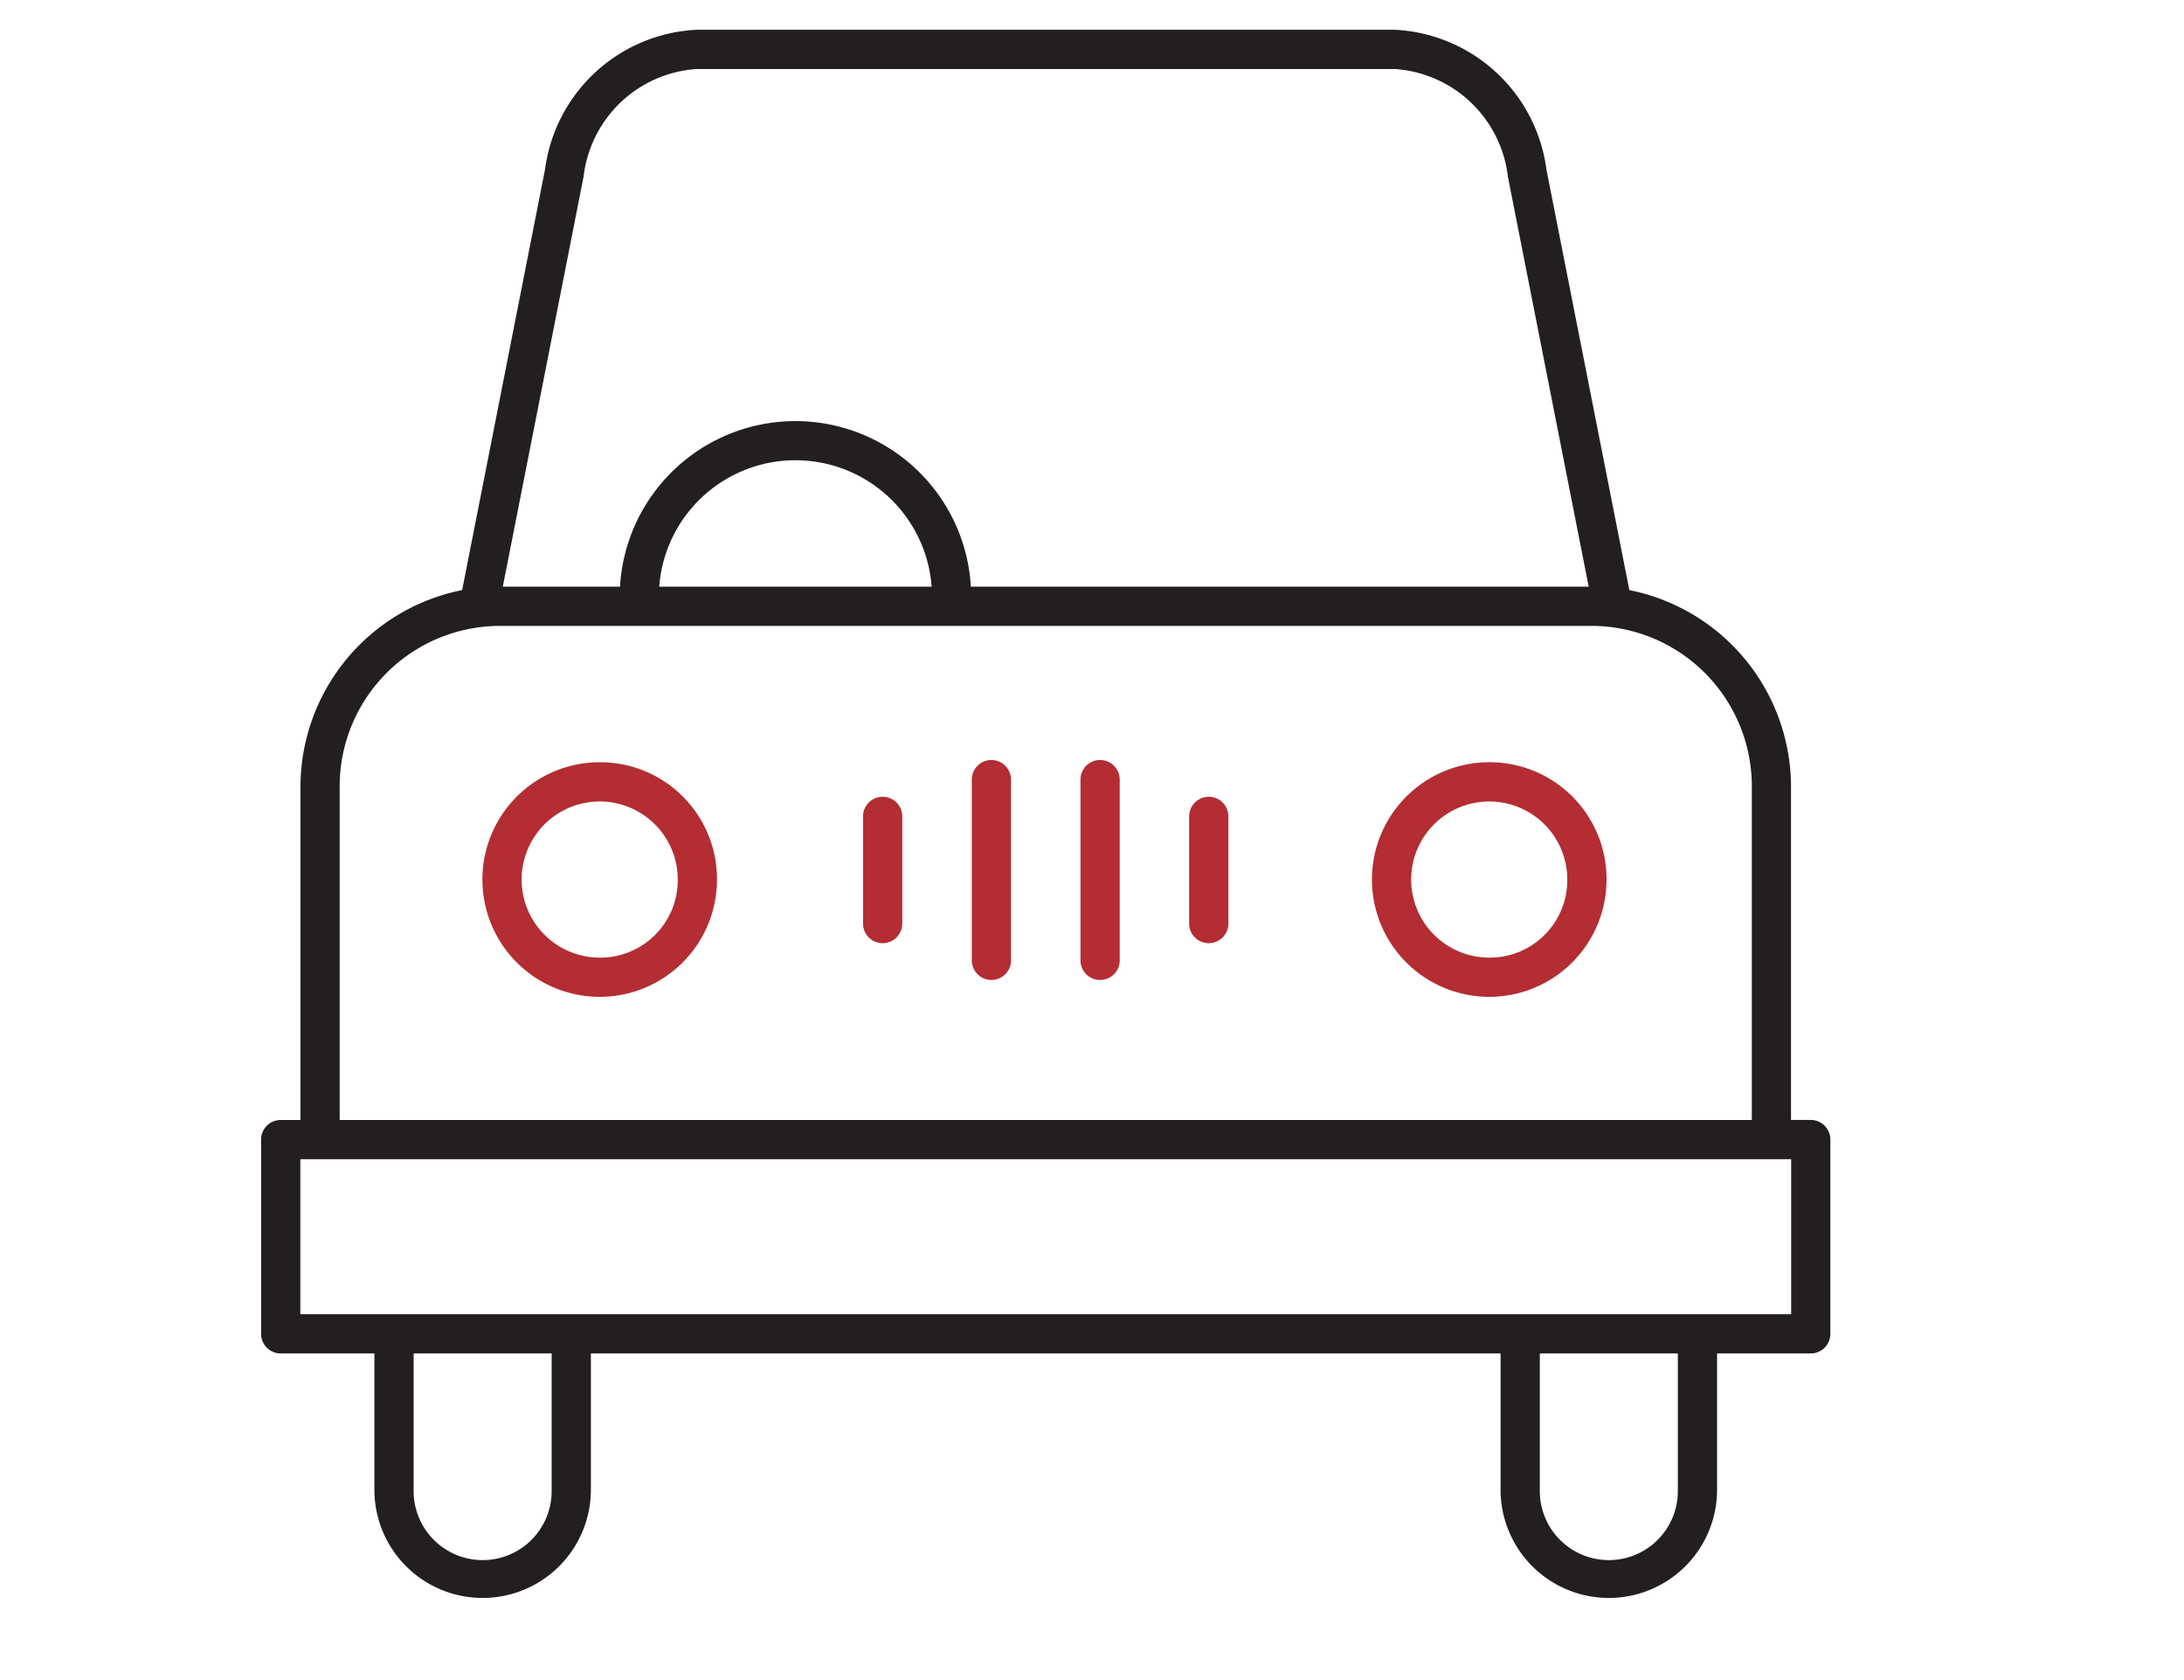
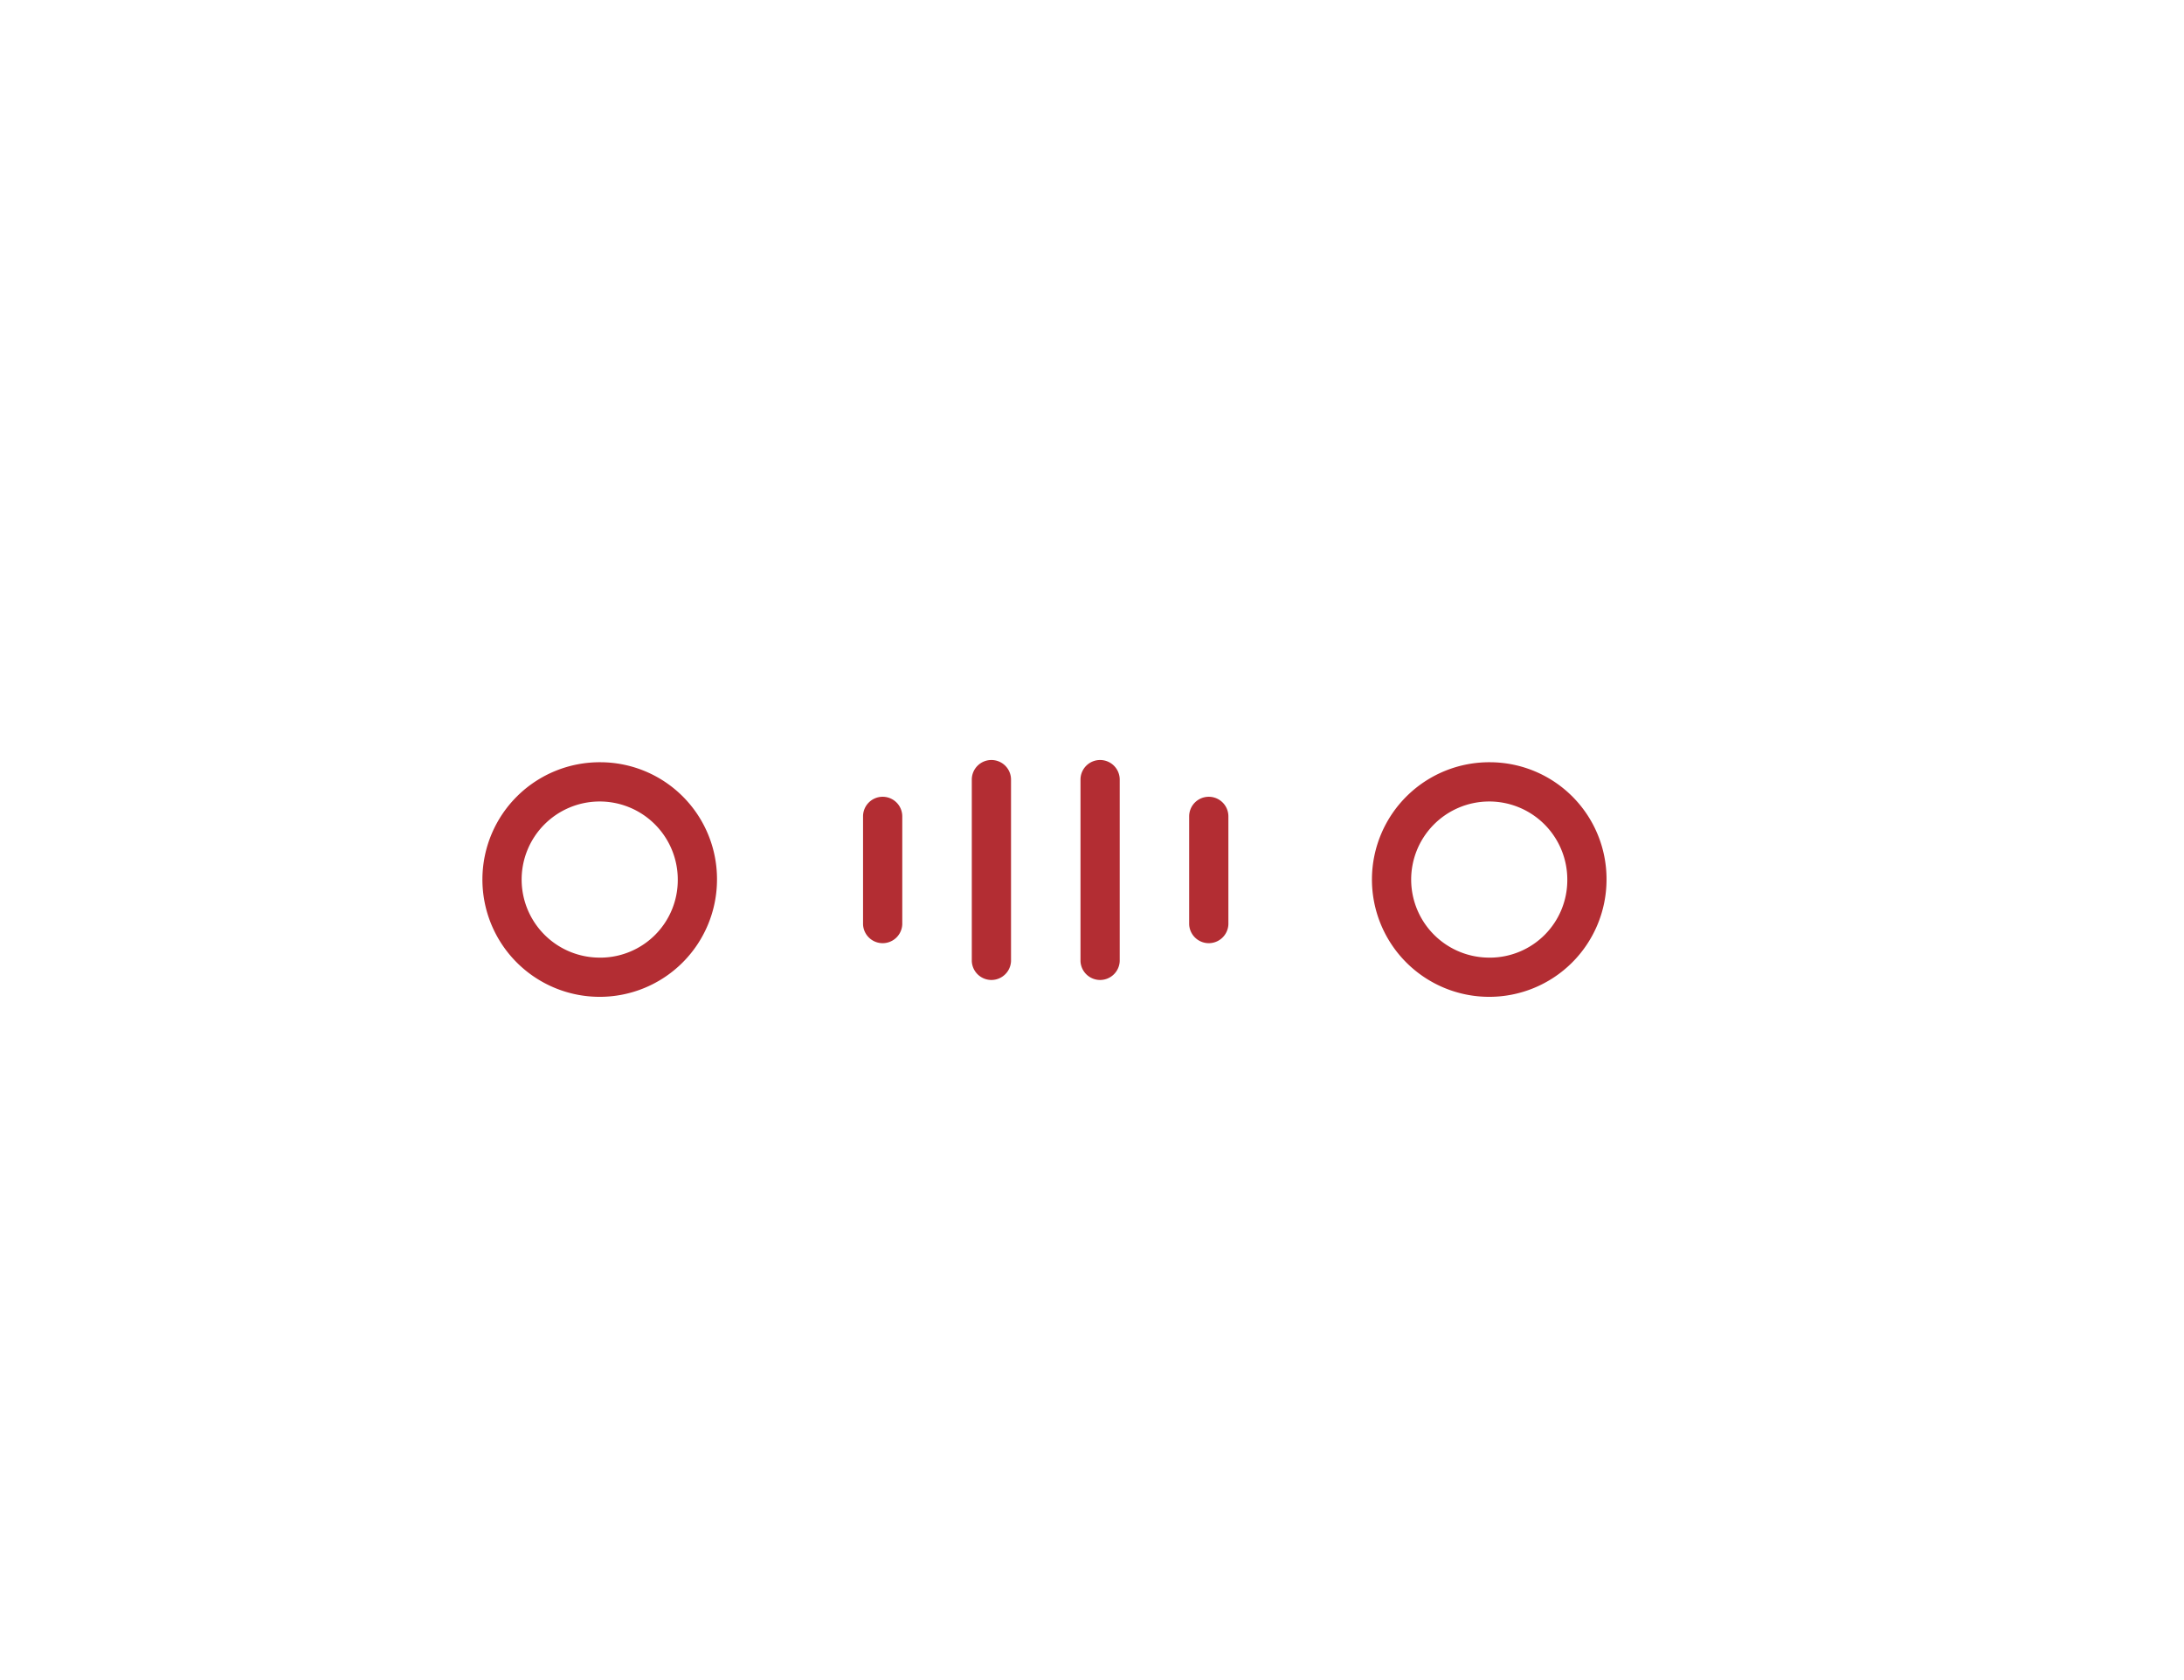
<svg xmlns="http://www.w3.org/2000/svg" viewBox="0 0 78 60">
  <title>Car MF</title>
  <path d="M21.463,27.222a4.189,4.189,0,1,0,4.144,4.189A4.172,4.172,0,0,0,21.463,27.222Zm0,6.977a2.788,2.788,0,1,1,2.743-2.788A2.769,2.769,0,0,1,21.463,34.2Z" fill="#b32d33" />
  <path d="M53.232,27.222a4.189,4.189,0,1,0,4.144,4.189A4.172,4.172,0,0,0,53.232,27.222Zm0,6.977a2.788,2.788,0,1,1,2.743-2.788A2.769,2.769,0,0,1,53.232,34.2Z" fill="#b32d33" />
-   <path d="M10.025,48.335h3.346V53.201a3.866,3.866,0,1,0,7.732,0V48.335h32.489V53.201a3.866,3.866,0,1,0,7.732,0V48.335H64.67a.7.7,0,0,0,.7-.701V40.698a.7.7,0,0,0-.7-.701h-.705V28.171a7.177,7.177,0,0,0-5.774-7.097L55.231,6.06A5.747,5.747,0,0,0,49.81,1.063H24.886a5.743,5.743,0,0,0-5.42,4.984L16.505,21.074a7.176,7.176,0,0,0-5.774,7.097V39.998h-.705a.7.7,0,0,0-.701.701v6.937A.7.7,0,0,0,10.025,48.335Zm9.677,4.866a2.465,2.465,0,1,1-4.929,0V48.335h4.929Zm40.221,0a2.465,2.465,0,1,1-4.929,0V48.335h4.929ZM20.843,6.304a4.356,4.356,0,0,1,4.043-3.84H49.81a4.361,4.361,0,0,1,4.045,3.854l2.884,14.634H34.674a6.276,6.276,0,0,0-12.531,0H17.957ZM33.273,20.952H23.544a4.878,4.878,0,0,1,9.729,0ZM12.131,28.171a5.733,5.733,0,0,1,5.631-5.818H56.934a5.733,5.733,0,0,1,5.631,5.818V39.998H12.131ZM10.726,41.399H63.97v5.535H10.726Z" fill="#231f20" />
  <path d="M31.524,28.455a.7.7,0,0,0-.701.7V33.009a.701.701,0,0,0,1.401,0V29.156A.7.7,0,0,0,31.524,28.455Z" fill="#b32d33" />
  <path d="M35.407,27.142a.7.7,0,0,0-.7.701v6.48a.701.701,0,0,0,1.401,0v-6.48A.7.7,0,0,0,35.407,27.142Z" fill="#b32d33" />
  <path d="M43.171,28.455a.7.7,0,0,0-.701.7V33.009a.701.701,0,0,0,1.401,0V29.156A.7.7,0,0,0,43.171,28.455Z" fill="#b32d33" />
  <path d="M39.289,27.142a.7.7,0,0,0-.7.701v6.48a.701.701,0,0,0,1.401,0v-6.48A.7.7,0,0,0,39.289,27.142Z" fill="#b32d33" />
</svg>